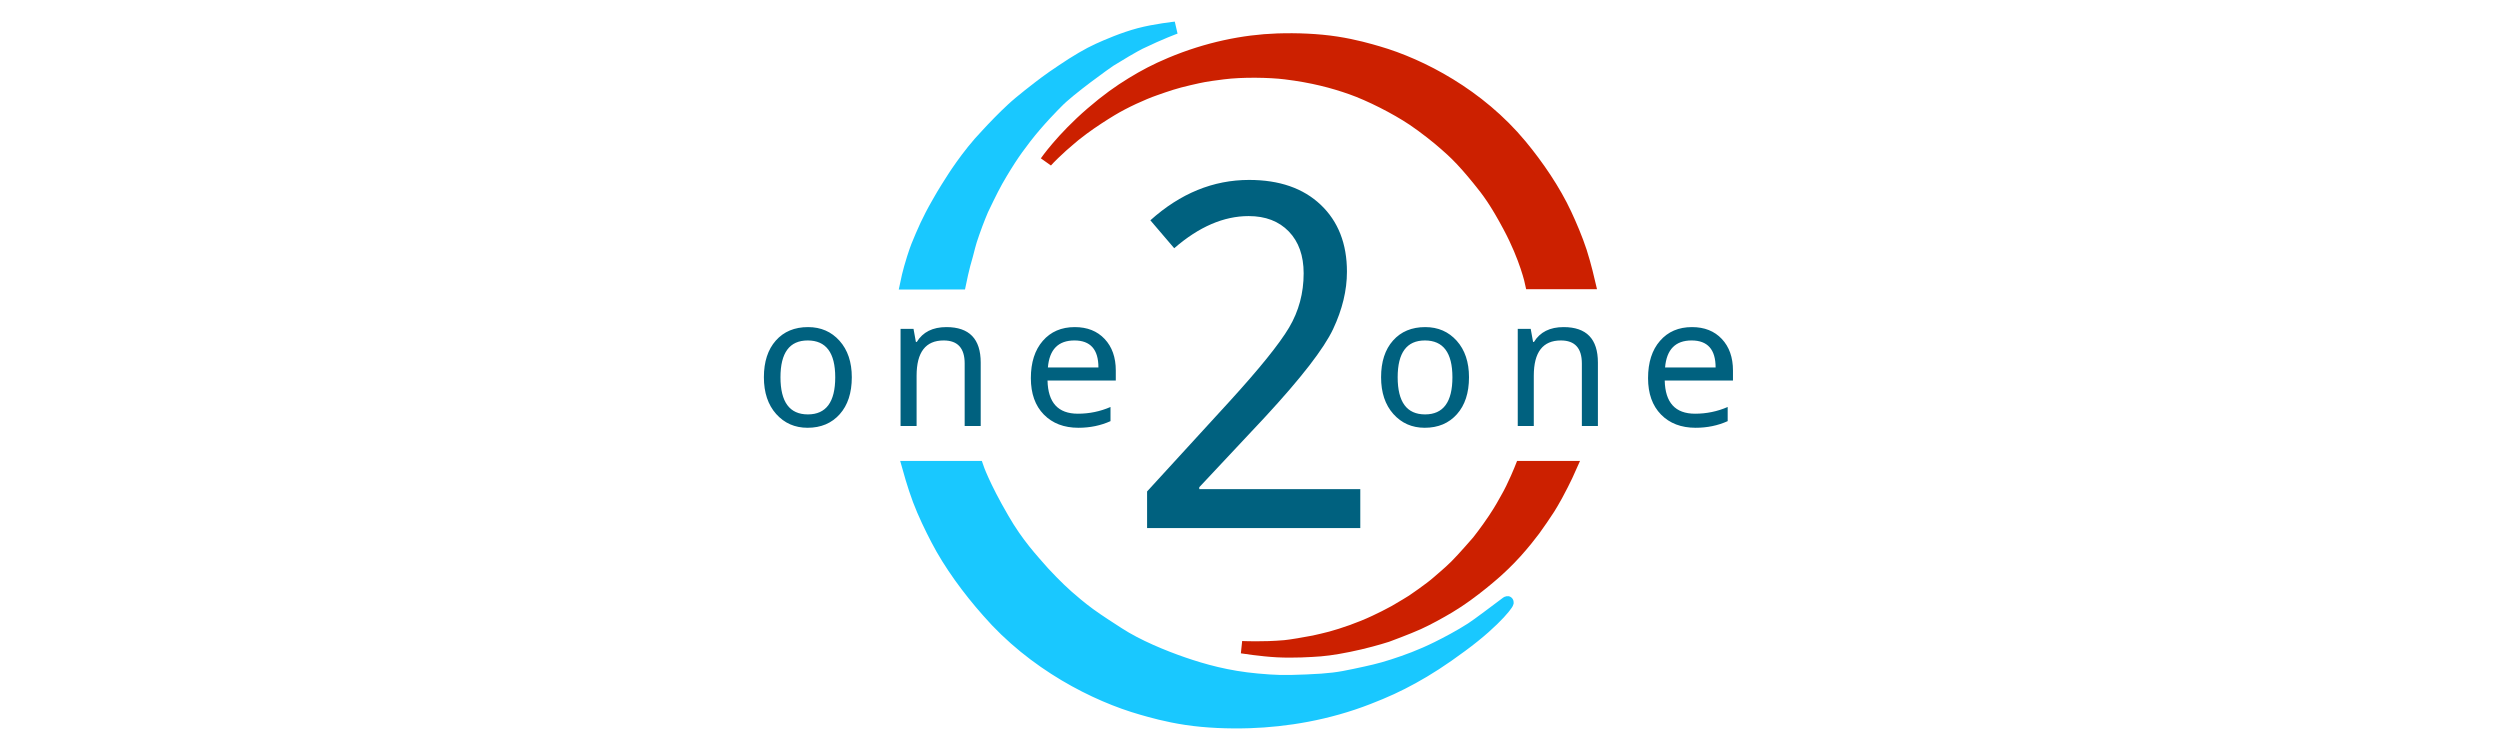
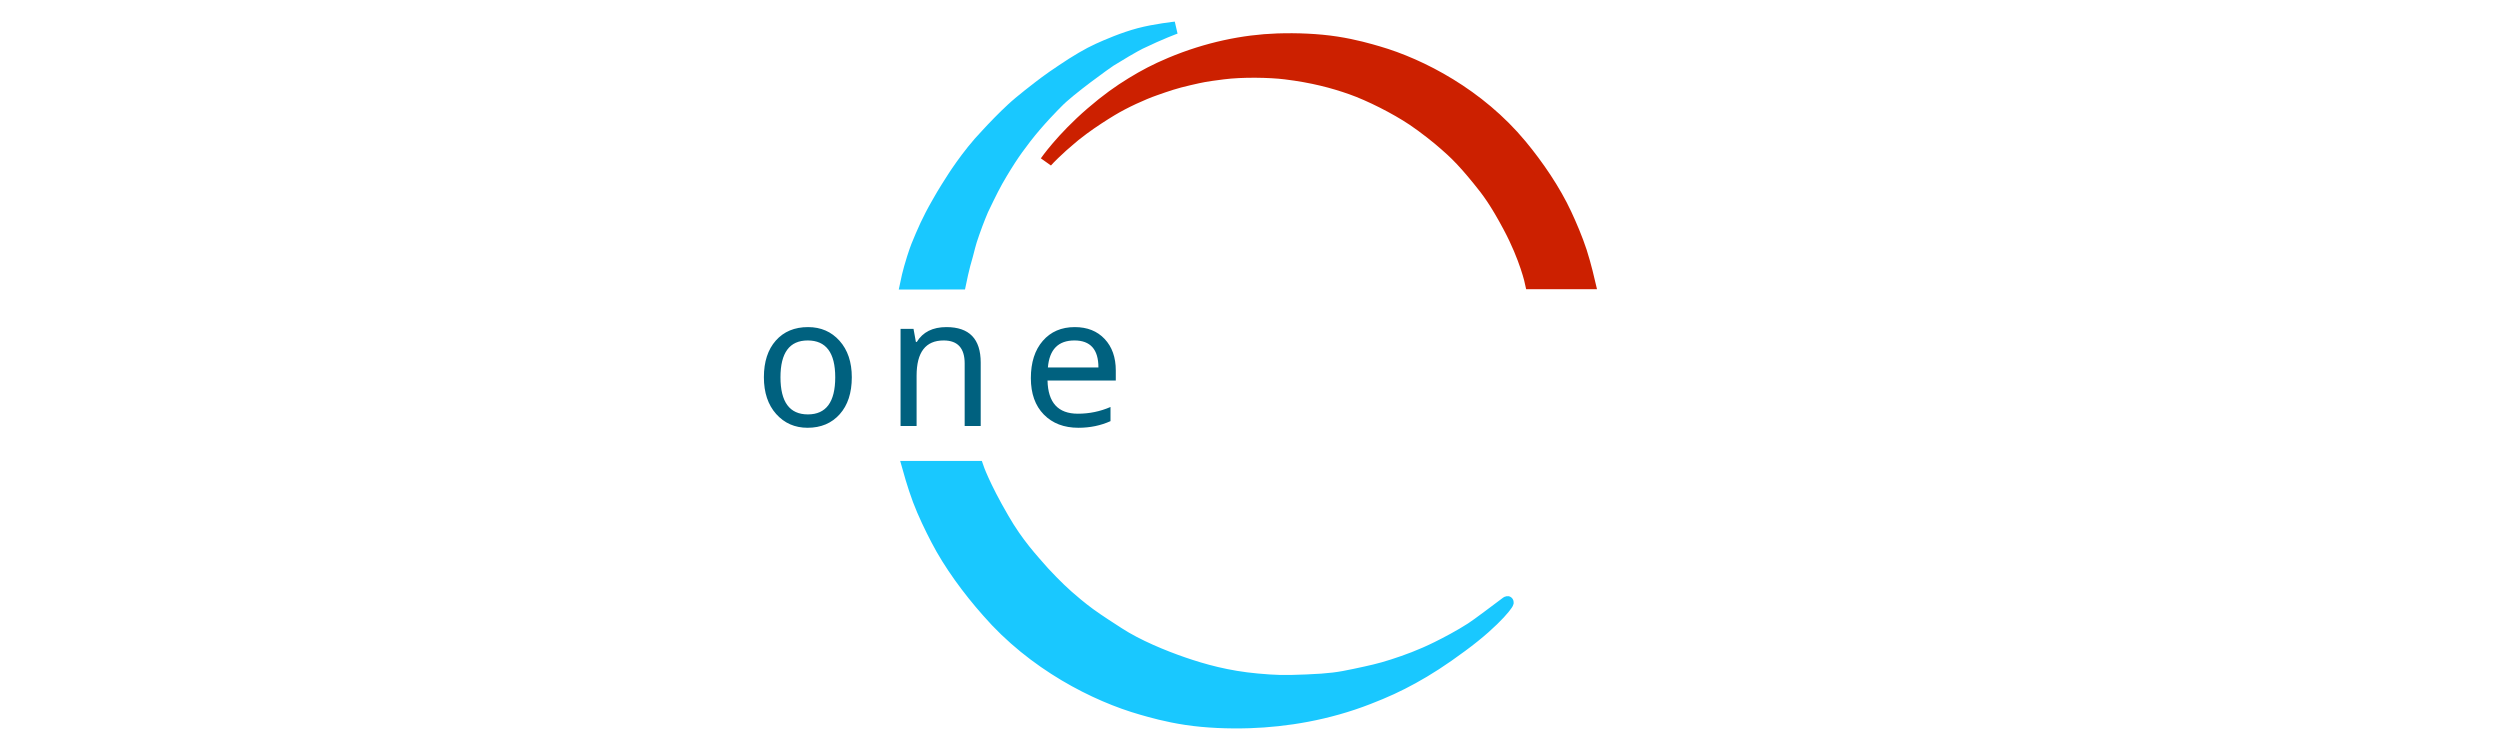
<svg xmlns="http://www.w3.org/2000/svg" width="180" height="54" viewBox="0 0 180 54" fill="none">
  <path d="M75.309 11.654C75.309 11.654 76.452 9.99 78.596 8.143C79.703 7.189 80.589 6.564 81.491 6.012C82.394 5.459 83.196 5.034 84.28 4.578C86.897 3.478 89.551 2.936 91.961 2.854C93.383 2.806 94.895 2.869 96.223 3.073C97.551 3.278 98.605 3.587 99.223 3.767C102.326 4.669 106.485 6.829 109.496 10.462C110.714 11.931 111.919 13.698 112.721 15.42C113.072 16.175 113.509 17.186 113.814 18.122C114.119 19.058 114.423 20.374 114.423 20.374H110.245C110.245 20.374 109.873 18.596 108.656 16.319C107.711 14.55 107.151 13.787 106.416 12.894C106.331 12.791 105.796 12.126 105.239 11.533C104.682 10.94 104.293 10.616 104.064 10.411C103.545 9.944 102.521 9.136 101.749 8.618C100.49 7.774 98.611 6.827 97.292 6.364C95.974 5.901 94.528 5.514 92.552 5.27C91.42 5.13 89.434 5.093 88.063 5.27C86.693 5.447 86.635 5.466 85.626 5.696C84.617 5.926 84.033 6.13 83.156 6.438C82.278 6.745 80.98 7.335 80.028 7.909C79.459 8.253 78.656 8.767 77.983 9.266C77.469 9.648 77.221 9.853 76.959 10.086C76.696 10.318 76.555 10.43 76.466 10.511C75.497 11.395 75.309 11.654 75.309 11.654Z" fill="#CC2000" stroke="#CC2000" stroke-width="0.893" />
-   <path d="M109.534 33.633H113.079C113.079 33.633 112.664 34.583 112.068 35.672C111.835 36.099 111.663 36.377 111.515 36.618C111.368 36.858 110.667 37.881 110.467 38.146C110.085 38.652 109.739 39.09 109.153 39.747C108.568 40.405 107.834 41.067 107.834 41.067C107.834 41.067 106.063 42.684 104.326 43.712C103.673 44.099 102.849 44.558 102.113 44.893C101.377 45.229 99.864 45.787 99.864 45.787C99.864 45.787 99.01 46.065 97.912 46.323C96.814 46.581 95.775 46.757 95.064 46.813C94.364 46.867 93.115 46.941 91.966 46.881C90.816 46.821 89.412 46.599 89.412 46.599C89.412 46.599 90.911 46.678 92.519 46.535C92.926 46.498 93.995 46.315 94.59 46.199C94.832 46.152 95.615 45.962 95.818 45.907C96.67 45.675 97.911 45.254 98.983 44.748C99.412 44.545 99.944 44.287 100.414 44.025C100.884 43.763 101.697 43.255 101.697 43.255C101.697 43.255 102.989 42.383 103.545 41.881C103.762 41.685 104.295 41.257 104.819 40.736C105.343 40.216 106.414 38.978 106.414 38.978C106.414 38.978 107.018 38.218 107.57 37.388C108.122 36.559 108.251 36.267 108.461 35.909C108.995 34.999 109.534 33.633 109.534 33.633Z" fill="#CC2000" stroke="#CC2000" stroke-width="0.893" />
  <path d="M105.218 46.515C103.87 47.514 102.766 48.22 101.709 48.799C100.656 49.378 99.753 49.792 98.523 50.269C95.576 51.421 92.576 51.898 89.977 51.984C88.445 52.034 86.824 51.968 85.408 51.754C83.99 51.541 82.87 51.216 82.211 51.028C78.89 50.083 74.411 47.82 71.112 44.014C69.749 42.476 68.38 40.625 67.45 38.822C67.037 38.031 66.521 36.971 66.152 35.991C65.781 35.011 65.4 33.632 65.4 33.632H70.371C70.371 33.632 70.811 34.945 72.202 37.33C73.265 39.183 74.301 40.267 75.117 41.203C75.211 41.31 76.139 42.3 76.853 42.925C77.177 43.209 77.798 43.745 78.45 44.221C79.102 44.697 80.067 45.31 80.523 45.606C81.876 46.49 83.787 47.276 85.204 47.761C86.615 48.246 88.365 48.745 90.532 48.938C91.843 49.054 92.375 49.077 94.059 49.007C95.744 48.938 96.407 48.84 97.529 48.599C98.654 48.358 99.302 48.226 100.296 47.904C101.292 47.581 102.292 47.219 103.477 46.634C104.183 46.285 105.12 45.79 105.934 45.267C106.389 44.977 107.776 43.921 108.498 43.384C108.769 43.182 107.856 44.58 105.218 46.515Z" fill="#19C8FF" stroke="#19C8FF" stroke-width="0.893" />
  <path d="M69.114 20.395L65.256 20.401C65.256 20.401 65.424 19.569 65.738 18.59C65.859 18.198 65.958 17.94 66.041 17.715C66.124 17.488 66.551 16.501 66.678 16.238C66.92 15.73 67.144 15.282 67.544 14.588C67.938 13.876 68.497 13.017 68.497 13.017C68.497 13.017 69.634 11.17 71.026 9.727C71.542 9.162 72.27 8.411 72.877 7.853C73.48 7.283 74.792 6.284 74.792 6.284C74.792 6.284 75.521 5.709 76.492 5.071C77.456 4.417 78.393 3.868 79.06 3.569C79.715 3.271 80.892 2.762 82.031 2.46C83.169 2.158 84.632 2 84.632 2C84.632 2 83.573 2.382 82.082 3.103C81.704 3.282 80.442 4.029 79.913 4.365C79.698 4.501 76.966 6.452 76.111 7.347C75.941 7.52 74.806 8.643 73.821 9.92C73.395 10.472 73.051 10.948 72.712 11.47C72.266 12.155 71.874 12.835 71.773 13.017C71.417 13.64 70.729 15.092 70.729 15.092C70.729 15.092 70.388 15.883 70.087 16.756C69.778 17.609 69.728 17.983 69.622 18.341C69.347 19.236 69.114 20.395 69.114 20.395Z" fill="#19C8FF" stroke="#19C8FF" stroke-width="0.893" />
  <path d="M58.181 23.551C59.104 23.551 59.86 23.88 60.448 24.538C61.036 25.197 61.33 26.071 61.33 27.162C61.33 28.287 61.04 29.175 60.46 29.824C59.88 30.474 59.108 30.8 58.143 30.8C57.228 30.799 56.476 30.469 55.885 29.809C55.295 29.148 55 28.266 55 27.162C55 26.046 55.287 25.165 55.86 24.519C56.434 23.874 57.208 23.551 58.181 23.551ZM77.384 23.551C78.281 23.551 78.998 23.835 79.533 24.404C80.069 24.973 80.337 25.731 80.337 26.678V27.398H75.422C75.456 28.99 76.184 29.787 77.606 29.787C78.432 29.787 79.215 29.625 79.956 29.303V30.322C79.253 30.64 78.482 30.8 77.644 30.8C76.607 30.799 75.778 30.482 75.156 29.847C74.533 29.212 74.222 28.338 74.222 27.226C74.222 26.096 74.509 25.201 75.082 24.541C75.656 23.881 76.423 23.551 77.384 23.551ZM68.142 23.551C69.788 23.551 70.611 24.402 70.611 26.105V30.672H69.456V26.169C69.456 25.065 68.952 24.513 67.944 24.513C66.645 24.513 65.995 25.358 65.995 27.048V30.672H64.84V23.678H65.773L65.944 24.621H66.008C66.444 23.908 67.155 23.551 68.142 23.551ZM58.156 24.513C56.848 24.513 56.194 25.397 56.194 27.163C56.194 28.946 56.852 29.837 58.168 29.837C59.48 29.837 60.137 28.946 60.137 27.163C60.137 25.397 59.476 24.513 58.156 24.513ZM77.359 24.513C76.195 24.513 75.558 25.161 75.448 26.456H79.086C79.086 25.161 78.51 24.513 77.359 24.513Z" fill="#00617F" />
-   <path d="M102.619 23.551C103.542 23.551 104.297 23.88 104.886 24.538C105.474 25.197 105.768 26.071 105.768 27.162C105.768 28.287 105.478 29.175 104.898 29.824C104.318 30.474 103.546 30.8 102.58 30.8C101.666 30.799 100.913 30.469 100.323 29.809C99.733 29.148 99.438 28.266 99.438 27.162C99.438 26.046 99.724 25.165 100.298 24.519C100.871 23.874 101.645 23.551 102.619 23.551ZM121.822 23.551C122.719 23.551 123.436 23.835 123.971 24.404C124.506 24.973 124.774 25.731 124.774 26.678V27.398H119.86C119.894 28.99 120.622 29.787 122.044 29.787C122.869 29.787 123.653 29.625 124.393 29.303V30.322C123.691 30.64 122.92 30.8 122.082 30.8C121.045 30.799 120.215 30.482 119.593 29.847C118.971 29.212 118.66 28.338 118.66 27.226C118.66 26.096 118.946 25.201 119.52 24.541C120.093 23.881 120.861 23.551 121.822 23.551ZM112.579 23.551C114.226 23.551 115.049 24.402 115.049 26.105V30.672H113.894V26.169C113.894 25.065 113.389 24.513 112.382 24.513C111.083 24.513 110.433 25.358 110.433 27.048V30.672H109.278V23.678H110.211L110.382 24.621H110.446C110.882 23.908 111.593 23.551 112.579 23.551ZM102.593 24.513C101.285 24.513 100.632 25.397 100.632 27.163C100.632 28.946 101.29 29.837 102.606 29.837C103.918 29.837 104.574 28.946 104.574 27.163C104.574 25.397 103.914 24.513 102.593 24.513ZM121.796 24.513C120.632 24.513 119.995 25.161 119.885 26.456H123.524C123.523 25.161 122.948 24.513 121.796 24.513Z" fill="#00617F" />
-   <path d="M97.941 38.022H82.59V35.385L88.487 28.945C90.678 26.545 92.121 24.756 92.818 23.578C93.514 22.401 93.863 21.102 93.863 19.682C93.863 18.409 93.506 17.403 92.793 16.665C92.079 15.927 91.116 15.558 89.903 15.558C88.106 15.558 86.319 16.33 84.544 17.873L82.826 15.862C84.983 13.924 87.353 12.955 89.937 12.955C92.116 12.955 93.835 13.552 95.093 14.746C96.351 15.941 96.98 17.547 96.98 19.564C96.98 20.905 96.649 22.279 95.986 23.688C95.323 25.097 93.689 27.209 91.082 30.027L86.347 35.081V35.216H97.941V38.022Z" fill="#00617F" />
</svg>